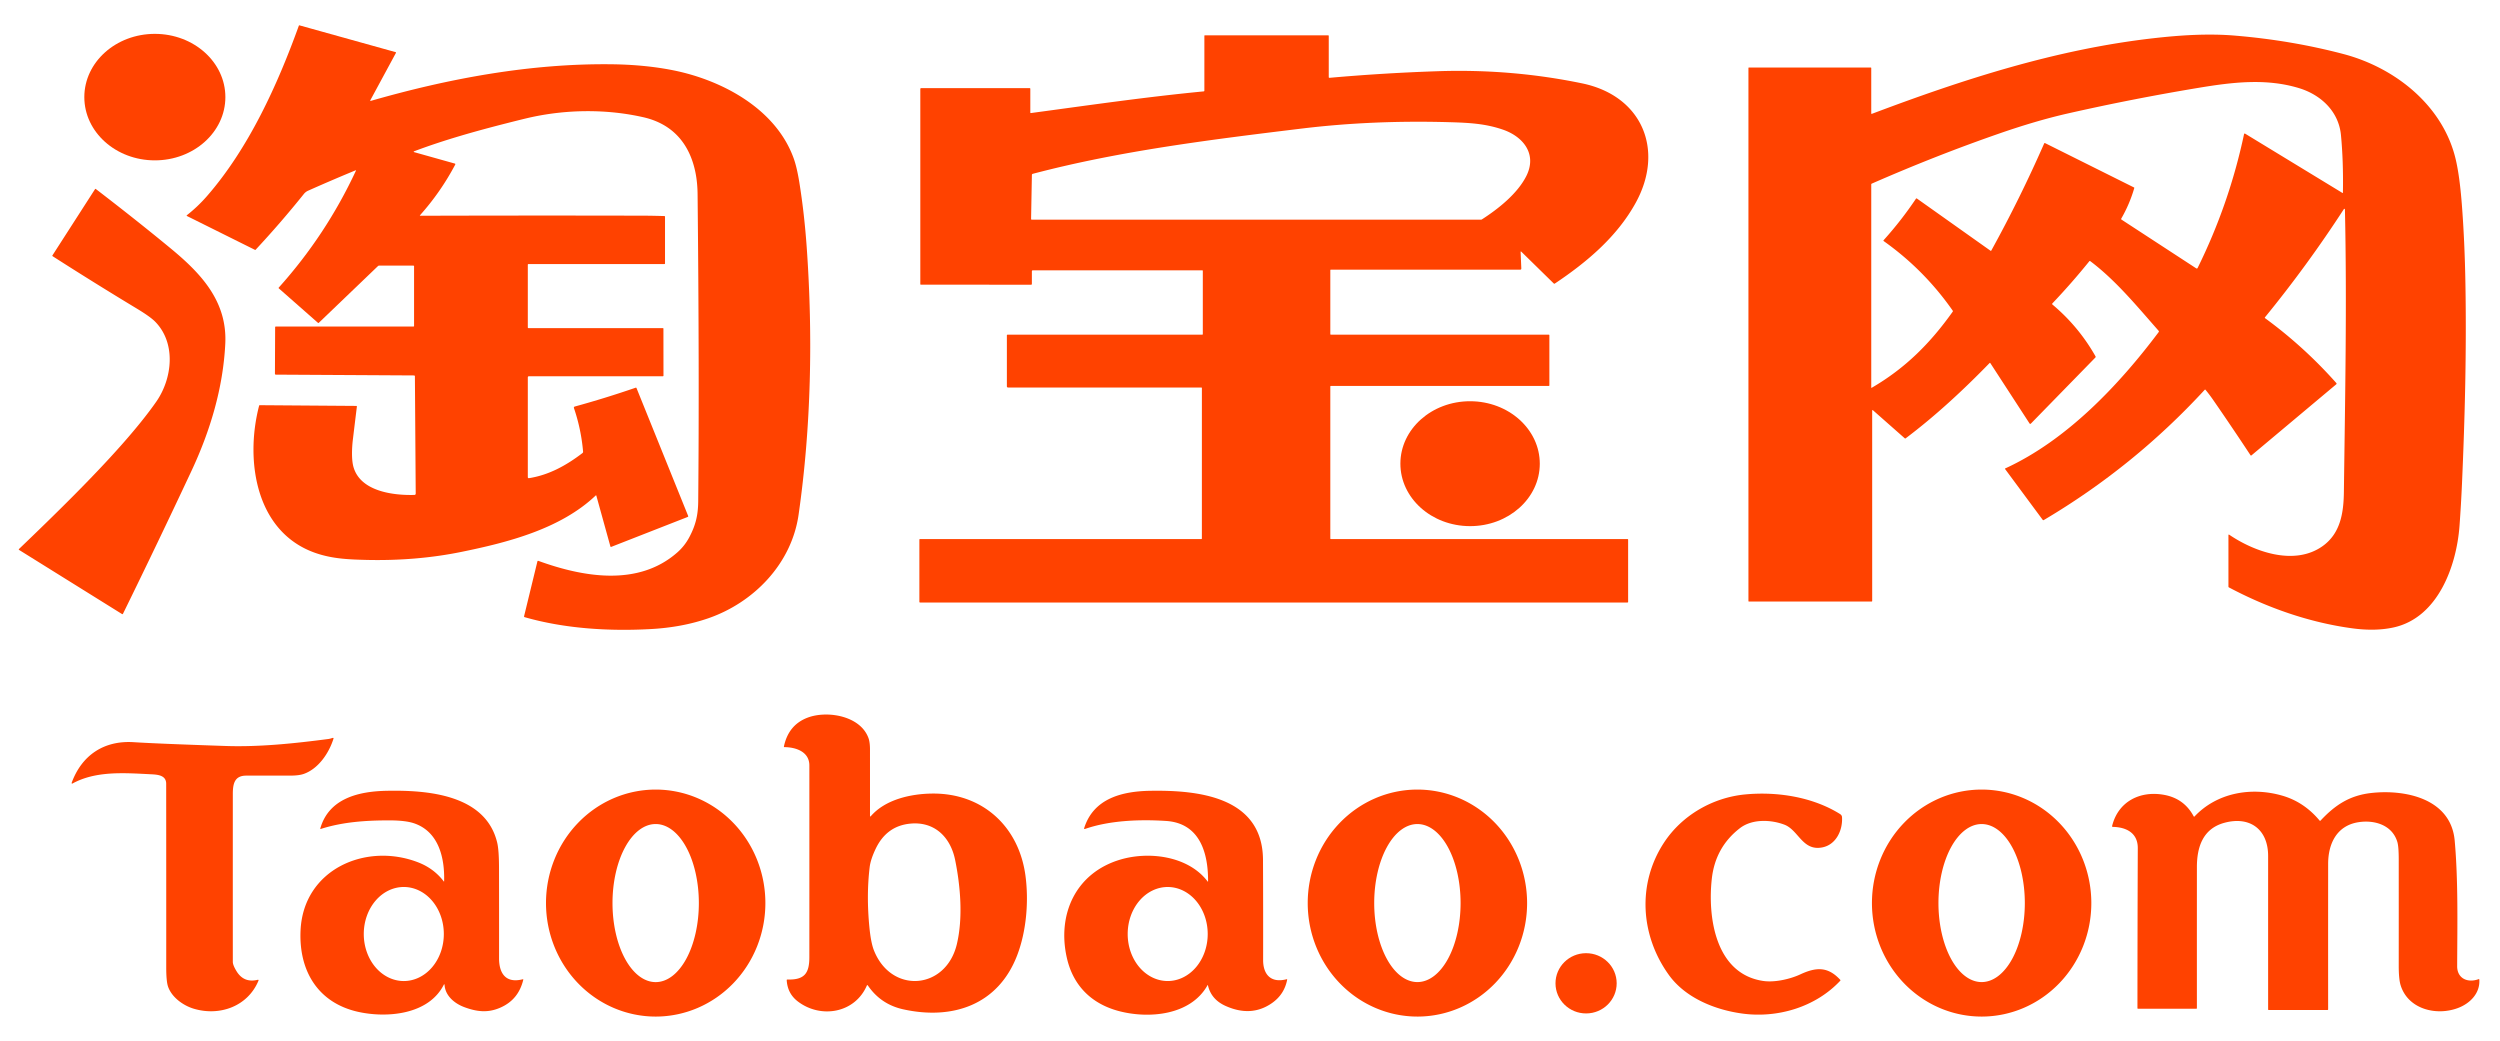
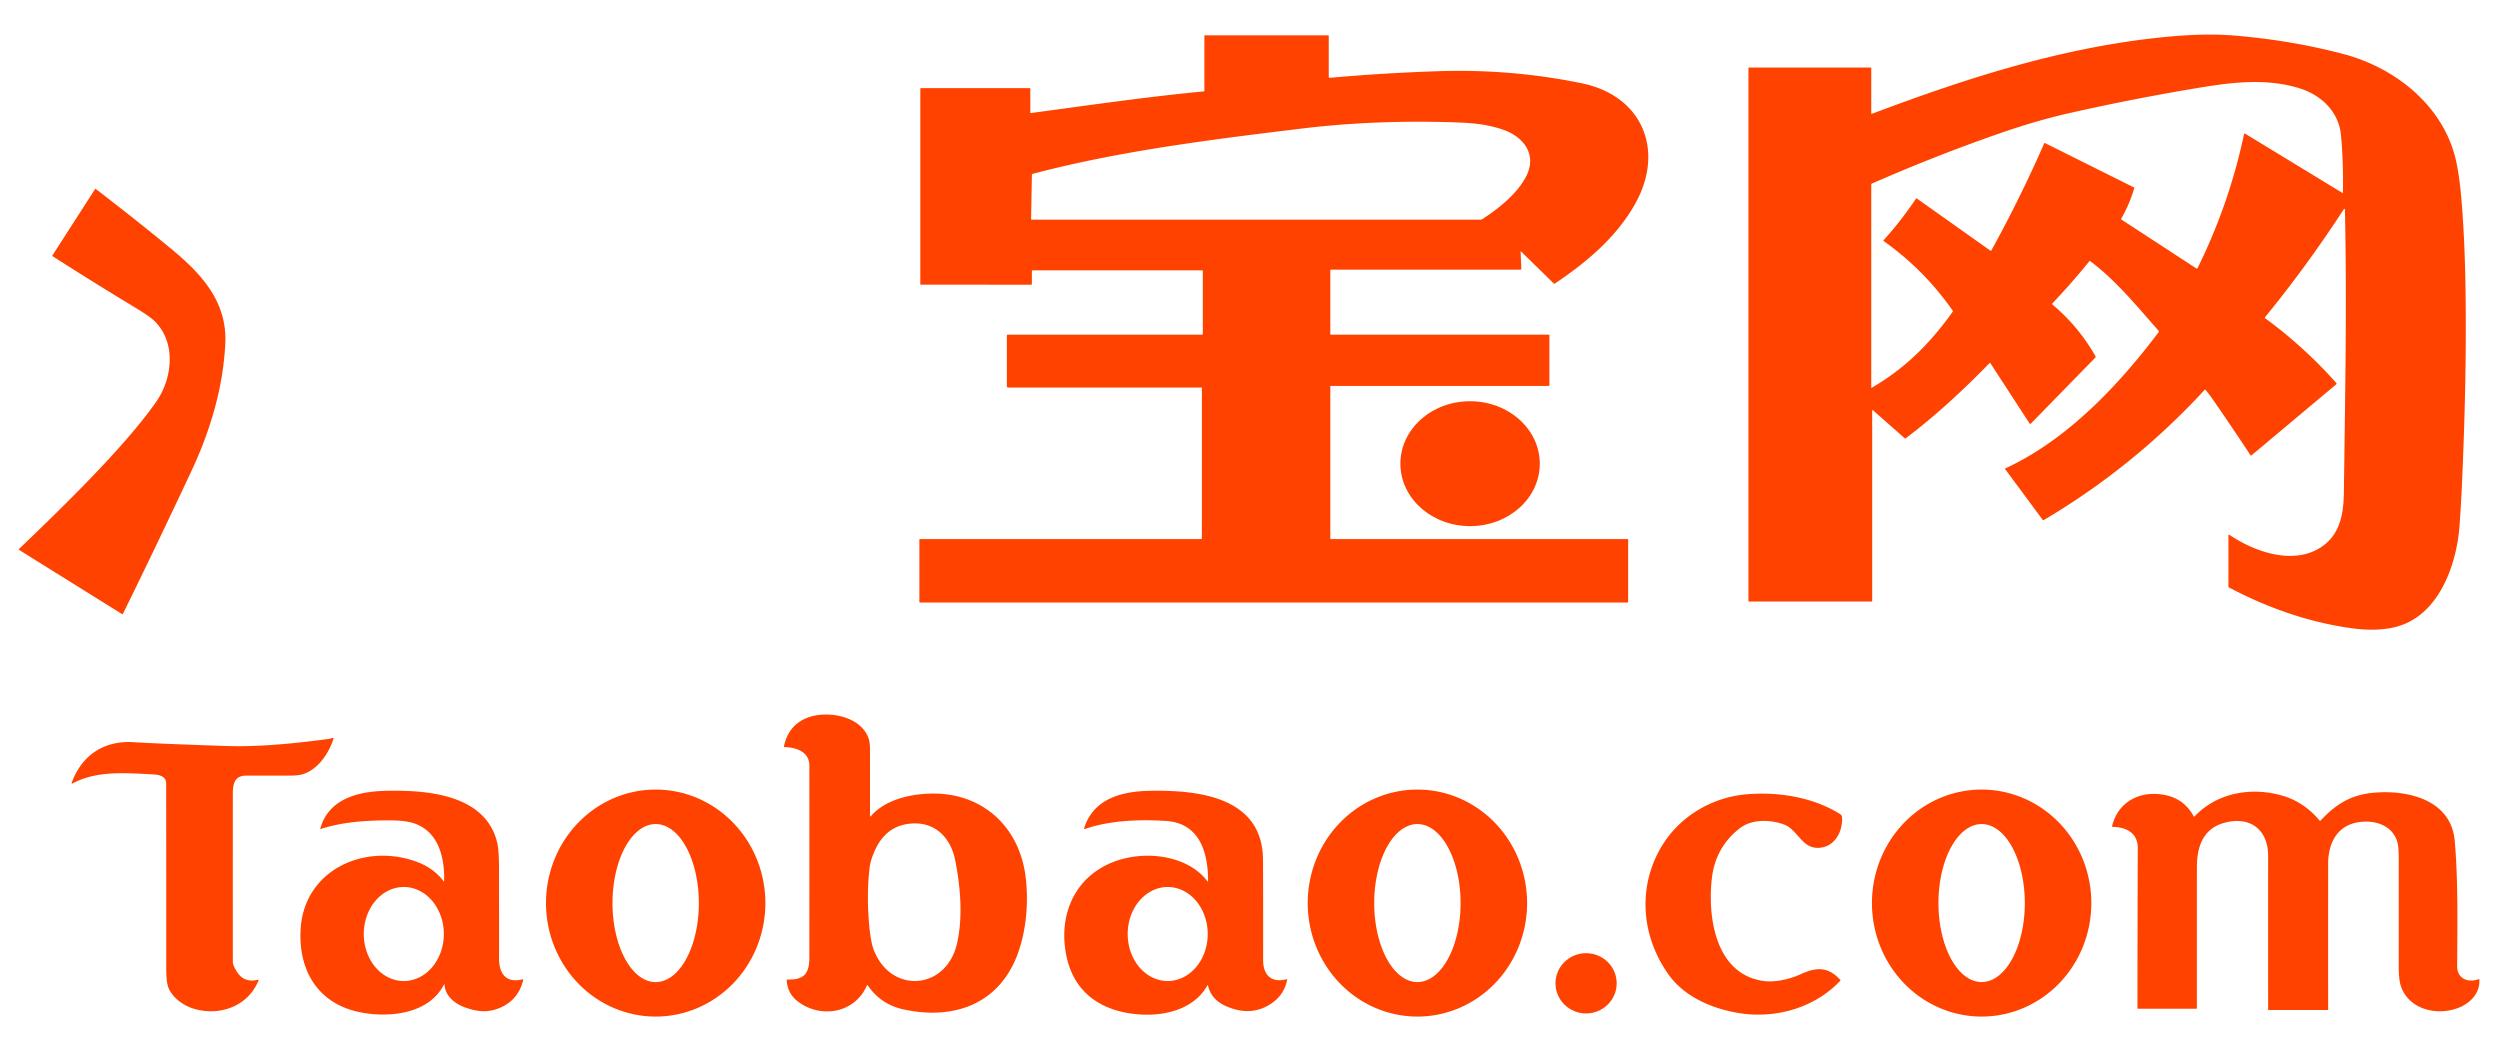
<svg xmlns="http://www.w3.org/2000/svg" viewBox="0 0 2000 833">
-   <path fill="#ff4200" d="M336.13 172.61q90.28-.29 180.62-.06 4.6.02 14.68.29.58.01.58.59v37.32a.51.5 0 0 1-.51.5H422.75a.5.5 0 0 0-.5.5V262a.5.5 0 0 0 .5.5h107.49q.5 0 .5.49l.04 37.5q0 .51-.52.51H423.25q-1 0-1 1v79.77a.78.77 85.3 0 0 .9.77c16.03-2.51 29.95-10.24 42.83-20.09a1.28 1.27-21.1 0 0 .49-1.1q-1.53-17.91-7.32-34.91a.93.93 0 0 1 .64-1.2q24.59-6.76 48.69-15.07.54-.19.75.34l41.27 102.18q.25.63-.38.88l-61.14 23.93a.5.49-18 0 1-.66-.33l-11.27-40.72a.25.25 0 0 0-.42-.12c-28.27 26.9-70.67 37.68-107.53 45.19q-36.25 7.38-76.35 6.4c-13.56-.33-24.45-.88-36.06-4.18-51.9-14.75-61.08-74.37-49.4-119.17q.11-.42.55-.42l77.14.58q.59.01.52.59-1.63 13.21-3.22 26.44c-.77 6.44-1.2 15.9.51 21.87 5.63 19.64 32.07 22.74 48.64 22.32q1.15-.03 1.14-1.18l-.65-93.73a.7.69.4 0 0-.69-.69l-110.53-.64q-.75 0-.75-.76l.16-37.17q.01-.53.54-.53h110.1a.5.5 0 0 0 .5-.5V213a.5.5 0 0 0-.5-.5H303.3q-.55 0-.95.38l-47.28 45.34q-.35.33-.72.02l-31.29-27.53q-.35-.31-.04-.65 37.84-42.17 61.75-93.55a.2.2 0 0 0-.26-.27q-19.13 7.89-38.03 16.32-2.01.9-3.41 2.64-18.5 23.07-38.62 44.64a.36.36 0 0 1-.43.07l-54.5-27.12a.35.35 0 0 1-.06-.59q8.65-6.78 15.92-15.09c33.49-38.29 56.59-89.12 73.71-136.58a.41.41 0 0 1 .49-.25l76.91 21.43a.42.42 0 0 1 .26.6l-20.52 37.95a.32.32 0 0 0 .38.46c62.25-17.91 127.73-30.09 192.7-29.3q26.15.31 48.37 4.64c39.19 7.64 82.83 30.55 97.26 70.6q2.59 7.19 4.56 19.43 3.95 24.58 5.88 51.84c5.01 71.02 3.59 143.29-6.51 213.82-5.63 39.29-35.77 70.13-71.88 82.75q-21.13 7.38-46.42 8.76c-33.22 1.83-68.77-.3-100.89-9.53a.61.6-75.1 0 1-.42-.73l10.65-43.8q.18-.72.88-.47c35.32 12.8 79.63 20.92 111.07-6.8q5.9-5.2 9.58-12.16c5-9.43 7.02-17.43 7.13-28.73q.97-102.06-.5-245.54-.09-9.4-1.68-17.33c-4.6-23.03-18.14-39.01-41.71-44.38-29.02-6.6-60.55-6.32-89.45-.07q-5.07 1.09-19.43 4.75c-25.08 6.38-50.35 13.45-74.6 22.59a.33.33 0 0 0 .03.63l32.55 9.14q.73.21.38.88-11.63 21.99-28.2 40.53a.22.22 0 0 0 .17.37Z" />
-   <ellipse cx="123.88" cy="77.69" fill="#ff4200" rx="56.42" ry="50.6" />
  <path fill="#ff4200" d="M1497 90.75a.36.35-10.3 0 0 .48.33c72.99-27.56 147.33-51.64 225.19-60.49 21.43-2.44 43.78-3.91 65.29-2.1q45.2 3.78 86.79 14.74c41.36 10.9 79.54 41.12 89.76 84.01q3.13 13.14 4.88 35.32 2.37 29.93 2.96 65.25c.9 53.89-.43 105.85-2.74 158.62q-.75 17.08-1.99 34.14c-2.33 31.99-17.11 73.64-52.88 81.41q-14.53 3.16-32.77.7c-34.48-4.65-68.13-16.44-98.79-32.73q-.43-.23-.43-.71v-41.22a.36.35-73.2 0 1 .55-.3c20.25 13.78 52.15 25.14 74.64 9.28 14.56-10.26 16.96-27 17.17-43.45.98-75.35 2.48-150.68.83-226.05a.45.45 0 0 0-.83-.23q-29.18 44.97-63.08 86.5-.38.47.11.83 31.24 22.89 56.93 51.84a.71.7-40.8 0 1-.08 1.01l-67.84 56.87a.49.49 0 0 1-.72-.1q-14.67-22.26-29.88-44.25-2.88-4.16-6.09-8.07-.36-.44-.74-.02-56.66 61.54-128.65 104.14-.55.33-.94-.19l-30.02-40.54q-.28-.39.16-.59c49.1-22.54 90.7-66.45 122.65-109q.43-.56-.04-1.09c-17.1-19.36-34.06-40.18-54.62-55.66q-.48-.36-.85.1-14.05 17.41-29.45 33.61-.52.54.06 1.03 20.94 17.58 34.4 41.38a.79.79 0 0 1-.12.95l-51.64 52.9a.64.64 0 0 1-.99-.1l-31.4-48.33q-.27-.41-.61-.05c-20.97 21.56-43.14 42.14-67.15 60.24a.54.54 0 0 1-.69-.03l-25.49-22.48a.36.35 20.9 0 0-.59.26l.01 152.32a.5.5 0 0 1-.5.5h-98q-.5 0-.5-.5V54.5q0-.5.5-.5h97.25q.5 0 .5.5v36.25Zm138.35 24a.52.52 0 0 1 .71-.26l71.15 35.48a.4.39 21.6 0 1 .21.46q-3.71 12.83-10.38 24.39-.31.54.21.89l59.76 38.98a.75.74 29.8 0 0 1.08-.29q25.29-51.21 37.16-107.12a.56.55 21.4 0 1 .83-.36l77.8 47.39q.45.27.46-.25.42-25.35-1.58-46.06c-1.82-18.87-15.99-32.14-33.52-37.49-26.49-8.07-53.52-4.7-80.49-.23q-52.44 8.7-104.27 20.44c-18.5 4.19-37.2 9.91-54.56 15.92q-50.63 17.55-102.51 40.27-.41.18-.41.62v162.45q0 .46.4.23c26.87-15.64 46.73-35.52 64.81-60.93a.62.61 45.6 0 0 0-.71q-22.75-32.62-55.19-55.66-.49-.35-.09-.79 14.07-15.62 25.78-33.07.37-.54.9-.17l58.82 41.72q.38.27.6-.14 23.11-41.89 42.32-85.71ZM824.77 90.44c45.94-6.19 92.02-12.9 138.17-17.33q.56-.05.56-.62V28.75q0-.5.5-.5h98.5a.5.5 0 0 1 .5.5v32.97a.54.54 0 0 0 .59.54q43.33-3.85 86.72-5.29 59.04-1.97 115.45 9.74c48.11 9.99 66.01 53.42 42.77 95.6-14.98 27.2-39.25 47.57-64.68 64.55a.67.67 0 0 1-.84-.08l-26.03-25.5a.29.28 21.4 0 0-.49.21l.56 13.21q.04 1.05-1.01 1.05h-151.32q-.47 0-.47.47v51.03a.5.5 0 0 0 .5.5H1239q.5 0 .5.5v40q0 .5-.5.5h-174.25a.5.5 0 0 0-.5.5v121.5q0 .5.5.5H1302a.5.5 0 0 1 .5.5v49.75a.5.5 0 0 1-.5.5H736a.5.5 0 0 1-.5-.5v-49.75a.5.5 0 0 1 .5-.5h225q.5 0 .5-.5l.01-120.25q0-.5-.51-.5H806.5q-1 0-1-1v-40.75a.5.5 0 0 1 .5-.5h155.75a.5.5 0 0 0 .5-.5v-50.5q0-.5-.5-.5h-135.5a.75.75 0 0 0-.75.75v10.13q0 .64-.63.64l-88.12-.03q-.5 0-.5-.49V71.17a.65.64 90 0 1 .64-.65l86.73-.03q.63 0 .63.63v18.86q0 .53.52.46Zm.74 49.57-.64 35.17a.56.56 0 0 0 .56.57h359.3q.44 0 .81-.24c13.16-8.46 28.32-20.53 35.43-34.51 9-17.69-2.37-31.78-18.89-37.38-13.88-4.71-26.48-5.42-43.08-5.88-39.48-1.11-79.21.41-118.43 5.21-71.69 8.76-144.35 17.66-214.31 36.1q-.74.2-.75.96ZM15.23 439.17c29.26-28.01 58.72-56.97 81.73-82.96q17.54-19.8 27.99-34.77c12.93-18.52 16.13-46.75-.76-64.03q-3.95-4.04-14.82-10.59-33.89-20.45-67.21-41.81-.48-.3-.17-.77l34.02-52.91q.27-.41.66-.12 32.97 25.3 60.13 47.73c24.13 19.94 45.1 42.2 43.42 76.06-1.76 35.53-12.09 69.8-27.1 101.84q-26.79 57.19-54.71 114.11-.29.6-.85.25l-82.25-51.23q-.55-.35-.08-.8Z" />
  <ellipse fill="#ff4200" rx="55.76" ry="49.96" transform="rotate(.1 -211950.605 674023.778)" />
  <path fill="#ff4200" d="M694.24 788.29a.42.42 0 0 0-.73.07c-9.51 22.2-36.83 26.79-55.19 12.84q-8.3-6.31-8.94-17.02-.04-.57.53-.56c13.39.38 17.56-4.68 17.57-17.71q.04-76.76.01-153.54c0-10.97-10.68-14.58-19.92-14.67q-.54-.01-.43-.54 3.66-17.35 19.14-23.12c15.58-5.8 42.05-1.45 48.51 16.44q1.2 3.31 1.2 9.31.02 26.49.01 53.05a.32.32 0 0 0 .57.21c11.7-13.59 32.28-18.04 49.35-18.2 40-.37 69.28 26.24 74.49 65.97 2.65 20.29.75 44.06-6.69 63.47-15.22 39.7-51.69 51.92-91.19 43.16q-18-3.99-28.29-19.16Zm4.92-27.96c13.92 35.1 57.65 31.63 66.34-5.09 4.94-20.89 2.95-45.91-1.4-67.31-3.73-18.32-16.58-31-36.11-29q-18.77 1.91-27.45 20.09-4.07 8.53-4.81 14.74-2.72 22.64-.19 48.26 1.22 12.27 3.62 18.31ZM120.07 619.38c-20.48-1.01-43.48-2.83-62.12 7.46a.44.44 0 0 1-.63-.54c7.98-21.95 25.67-34.09 49.69-32.55q18.73 1.2 73.75 3.04c27.08.9 55.28-2.09 82.12-5.62 1.06-.14 2.35-.6 3.38-.88a.46.45-88.8 0 1 .55.58c-3.55 11.48-12.06 24.19-23.89 28.29q-3.8 1.32-10.63 1.33-17.65.02-35.29.01c-9.36 0-10.73 6.48-10.74 14.66q-.03 67.17 0 134.34 0 2.58 2.93 7.4 5.87 9.69 17.09 6.92a.46.46 0 0 1 .54.63c-8.49 20.58-30.96 28.75-51.81 22.52-8.47-2.53-17.56-9.09-20.54-17.6q-1.48-4.22-1.48-15.4.02-73.49-.04-146.97c0-7.18-7.51-7.35-12.88-7.62Z" />
  <path fill="#ff4200" d="M524.55 813.26a90.8 87.75 90 0 1-87.75-90.8 90.8 87.75 90 0 1 87.75-90.8 90.8 87.75 90 0 1 87.75 90.8 90.8 87.75 90 0 1-87.75 90.8Zm-.01-27.57a63.23 34.54 90 0 0 34.54-63.23 63.23 34.54 90 0 0-34.54-63.23A63.23 34.54 90 0 0 490 722.46a63.23 34.54 90 0 0 34.54 63.23ZM1134.247 813.26a90.8 87.75 89.8 0 1-88.067-90.494 90.8 87.75 89.8 0 1 87.433-91.105 90.8 87.75 89.8 0 1 88.066 90.493 90.8 87.75 89.8 0 1-87.432 91.105Zm-.327-27.6a63.21 34.55 90 0 0 34.55-63.21 63.21 34.55 90 0 0-34.55-63.21 63.21 34.55 90 0 0-34.55 63.21 63.21 34.55 90 0 0 34.55 63.21ZM1585.468 813.26a90.8 87.75 89.9 0 1-87.908-90.647 90.8 87.75 89.9 0 1 87.591-90.953 90.8 87.75 89.9 0 1 87.909 90.647 90.8 87.75 89.9 0 1-87.591 90.953Zm-.158-27.6a63.21 34.55 90 0 0 34.55-63.21 63.21 34.55 90 0 0-34.55-63.21 63.21 34.55 90 0 0-34.55 63.21 63.21 34.55 90 0 0 34.55 63.21Z" />
  <path fill="#ff4200" d="M355.11 787.63c-12.16 24.32-45.81 26.96-68.71 21.82-32.19-7.23-47.48-32.98-45.95-65.2 2.31-48.74 52.13-70.54 93.96-54.41q12.67 4.88 20.58 15.26.29.39.31-.1c.53-18.82-4.38-39.54-23.85-46.29q-6.87-2.38-19.75-2.4c-18.28-.02-37.15 1.1-55.12 6.87a.29.28 88.9 0 1-.36-.35c6.87-24.31 31.08-29.76 52.97-30.19 32.04-.65 79.31 2.63 88.58 41.54q1.41 5.88 1.44 19.89.08 36.3.04 72.61c-.01 11.71 5.15 20.24 18.87 16.75q.64-.17.48.47c-2.61 10.66-8.7 18.16-18.81 22.42-9.7 4.1-18.27 3.08-28.11-.52-8.12-2.97-15.58-9.25-16.04-18.06a.28.28 0 0 0-.53-.11Zm-32.07-2.8a37.62 32.02 90 0 0 32.02-37.62 37.62 32.02 90 0 0-32.02-37.62 37.62 32.02 90 0 0-32.02 37.62 37.62 32.02 90 0 0 32.02 37.62ZM966.46 704.97c.11-22.55-6.52-46.45-33.65-48.21-20.8-1.35-45.06-.5-64.92 6.44a.46.46 0 0 1-.59-.57c7.49-24.1 30.73-29.64 53.02-30 37.51-.6 89.85 4.39 90.08 55.31q.18 40.04.1 80.09c-.02 11.53 6.18 18.69 18.87 15.33a.3.3 0 0 1 .37.35c-1.53 7.9-5.54 14.14-12.25 18.81q-16.46 11.45-37.02 2.23-11.62-5.22-14.14-16.62-.08-.36-.25-.04c-13.53 24.37-47.22 27.09-71.06 20.75-21.55-5.73-36.37-20.01-41.49-42.33-8.07-35.19 7.19-68.37 42.89-78.88 22.78-6.71 54.05-2.93 69.63 17.48q.41.54.41-.14Zm-32.3 79.85a37.61 32.01 90 0 0 32.01-37.61 37.61 32.01 90 0 0-32.01-37.61 37.61 32.01 90 0 0-32.01 37.61 37.61 32.01 90 0 0 32.01 37.61ZM1755.62 653.18c18.03-19.11 45.46-23.78 70.09-16.69q17.57 5.06 30.01 20.01a.45.45 0 0 0 .68.02c11.57-12.4 23.21-20.2 40.75-22.14 26.99-2.98 63.59 4.42 66.61 38.13 2.83 31.67 2.11 67.12 1.97 100.44-.04 9.73 8.28 13.62 17.12 10.38q.57-.2.61.4c.69 10.99-7.53 19.09-17.12 22.69-17.54 6.57-40.13.78-45.9-18.44q-1.46-4.85-1.45-15.59.03-42.52 0-85.01-.01-9.98-1.07-13.64c-4.02-13.81-18.41-18-31.25-15.96-17.3 2.74-24.14 17.21-24.15 33.28q-.04 58.22-.01 116.43a.51.51 0 0 1-.51.51h-46.99q-.51 0-.51-.51-.01-61.39 0-122.74c.01-21.28-14.65-32.16-35.23-26.44-17.08 4.75-21.74 19.49-21.75 35.41q-.03 56.38-.01 112.76 0 .52-.52.52h-46.49q-.54 0-.54-.54.03-64 .27-127.96c.05-12.12-9.16-16.76-19.92-16.98q-.79-.02-.6-.79c4.87-19.61 22.44-28.37 41.64-24.83q16 2.95 23.6 17.19.27.52.67.09ZM1393.8 810.84c-21.62-2.95-45.28-12.34-58.63-30.77-22.79-31.48-25.62-72.9-3.99-105.93 14.42-22.02 39.16-36.18 65.09-38.61 25.39-2.38 53.59 1.93 75.58 15.58 1.04.64 1.69 1.39 1.77 2.7.61 10.5-4.82 21.98-15.82 24.12-15.89 3.09-18.94-13.95-30.4-18.24-10.85-4.07-25.74-4.66-35.5 2.87q-19.63 15.16-22.45 40.43c-3.38 30.28 2.6 76.1 41.16 81.78 9.07 1.33 21.34-1.42 29.64-5.27 12.67-5.88 22.03-6.38 31.95 4.36q.34.37-.01.74c-19.85 21.17-50.21 30.09-78.39 26.24Z" />
  <ellipse fill="#ff4200" rx="24.47" ry="24.1" transform="rotate(-.2 225992.83 -363110.785)" />
</svg>